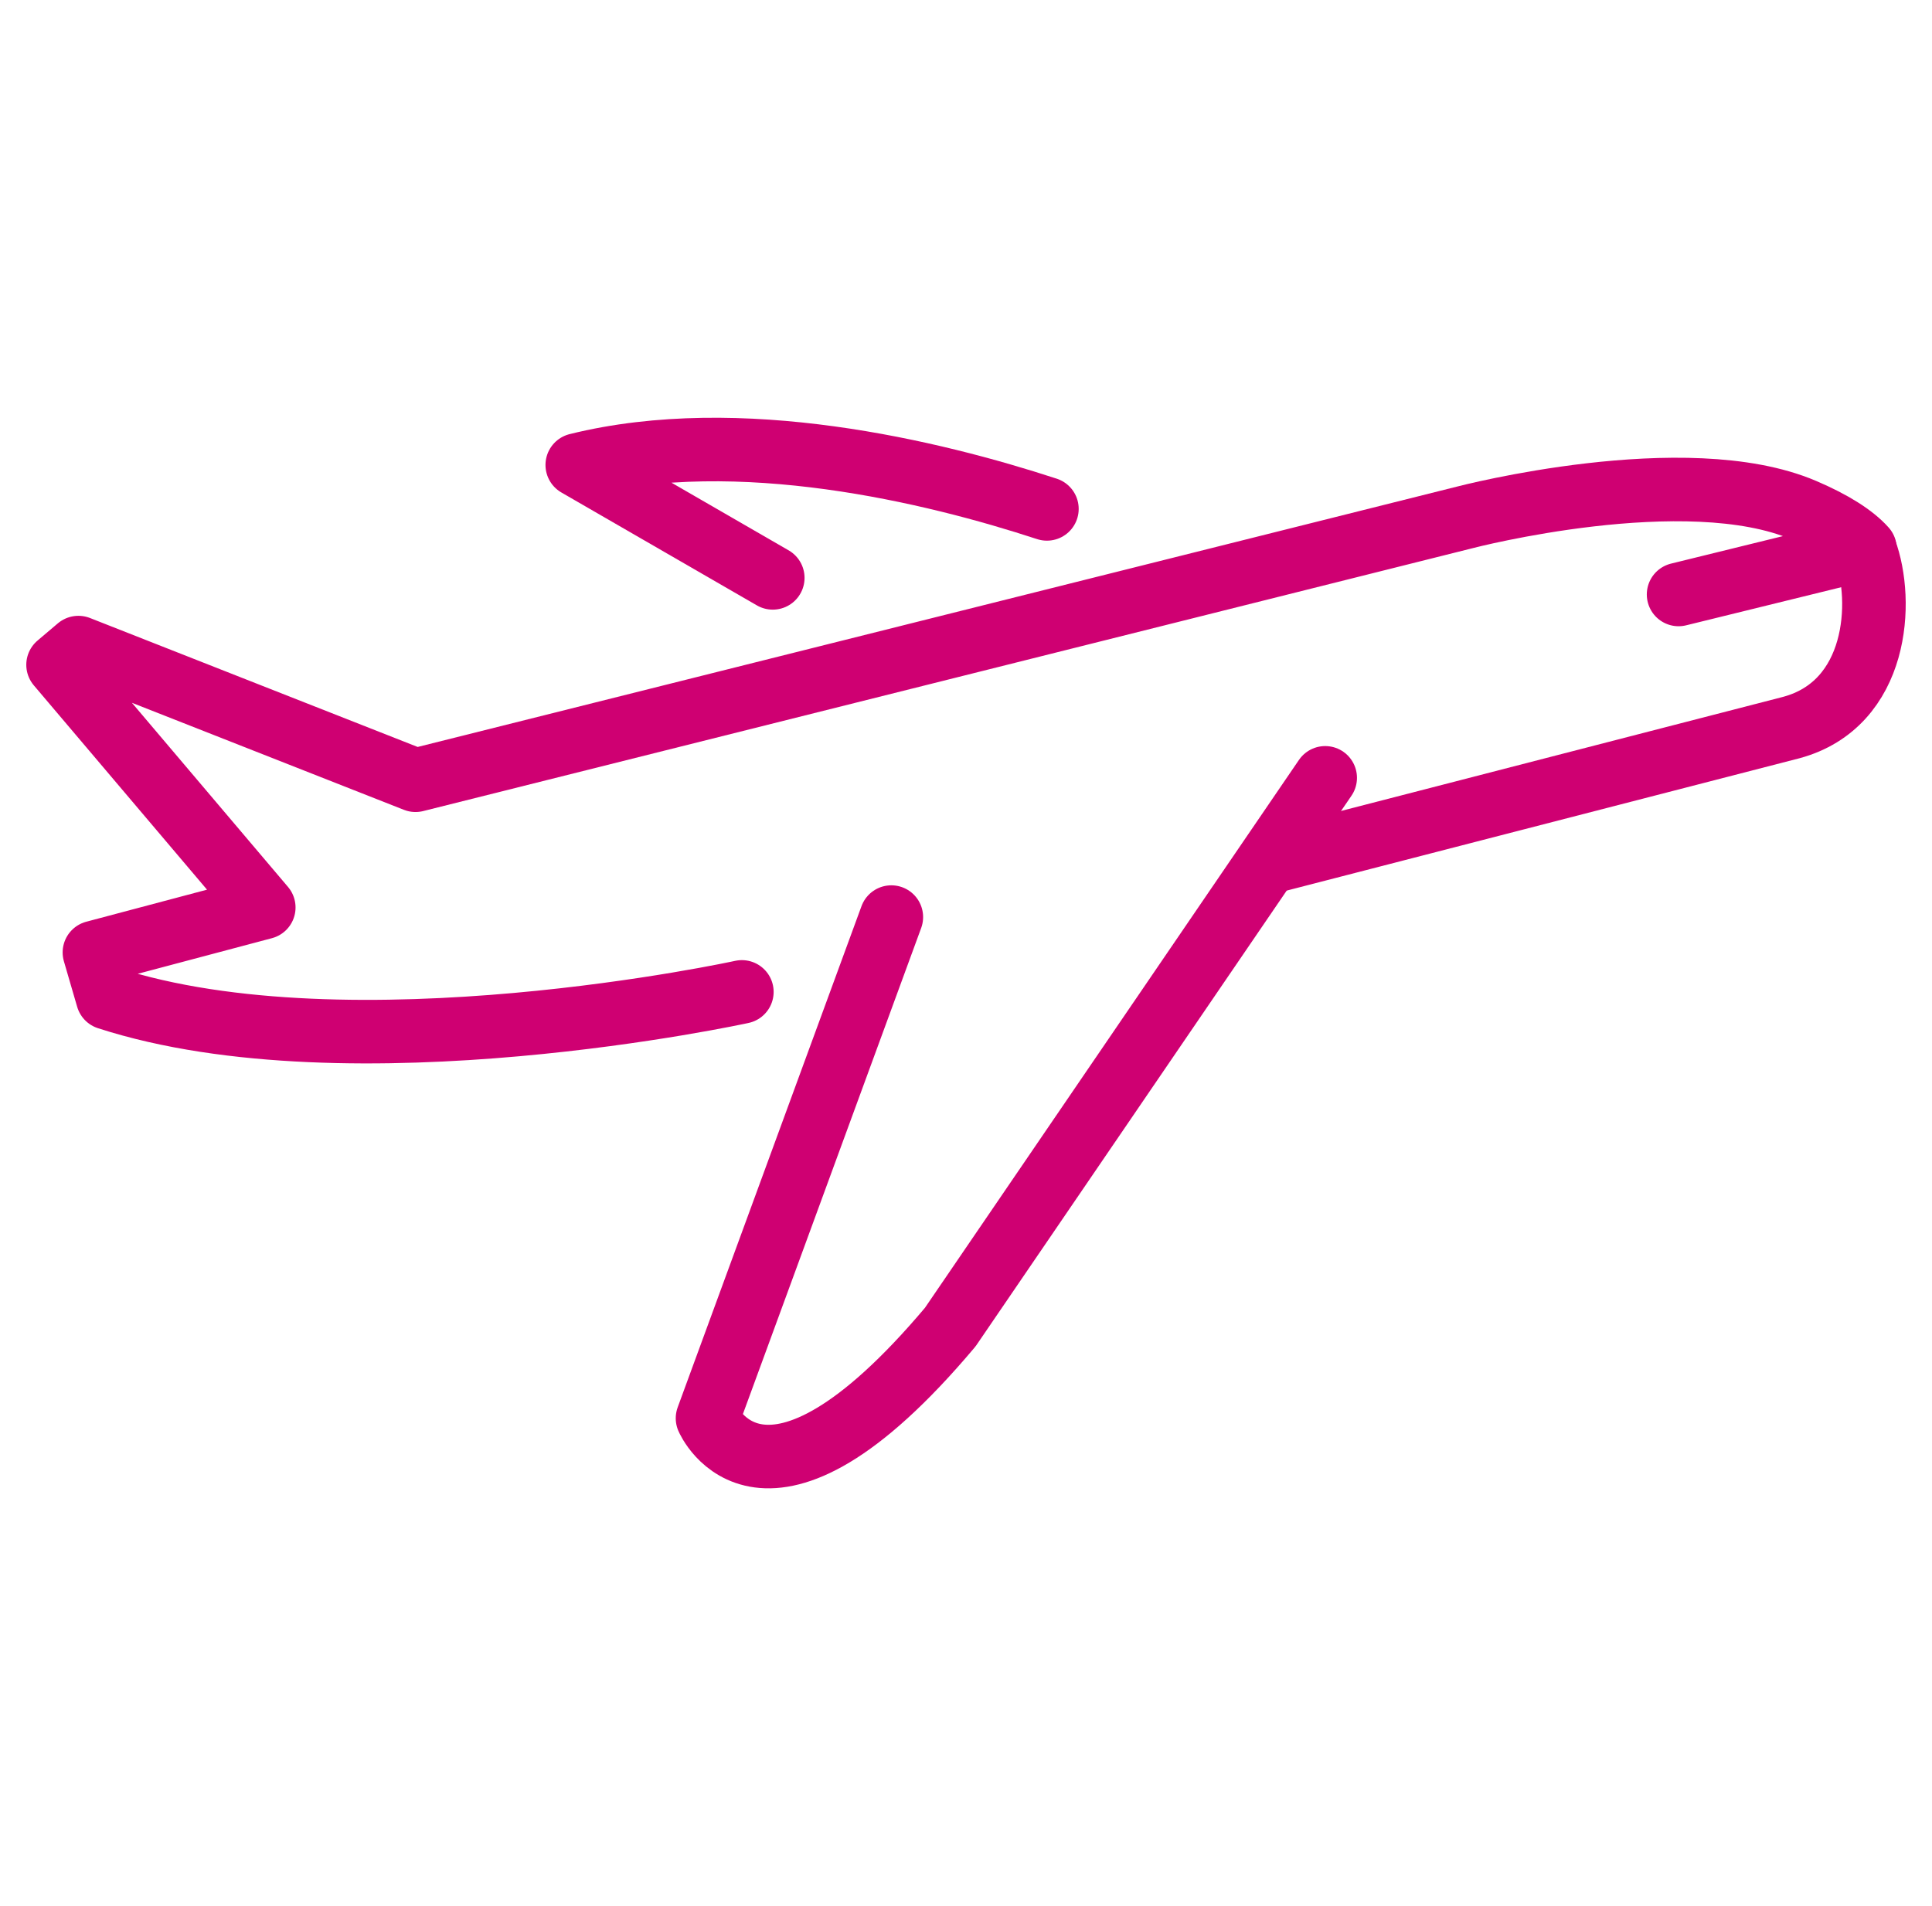
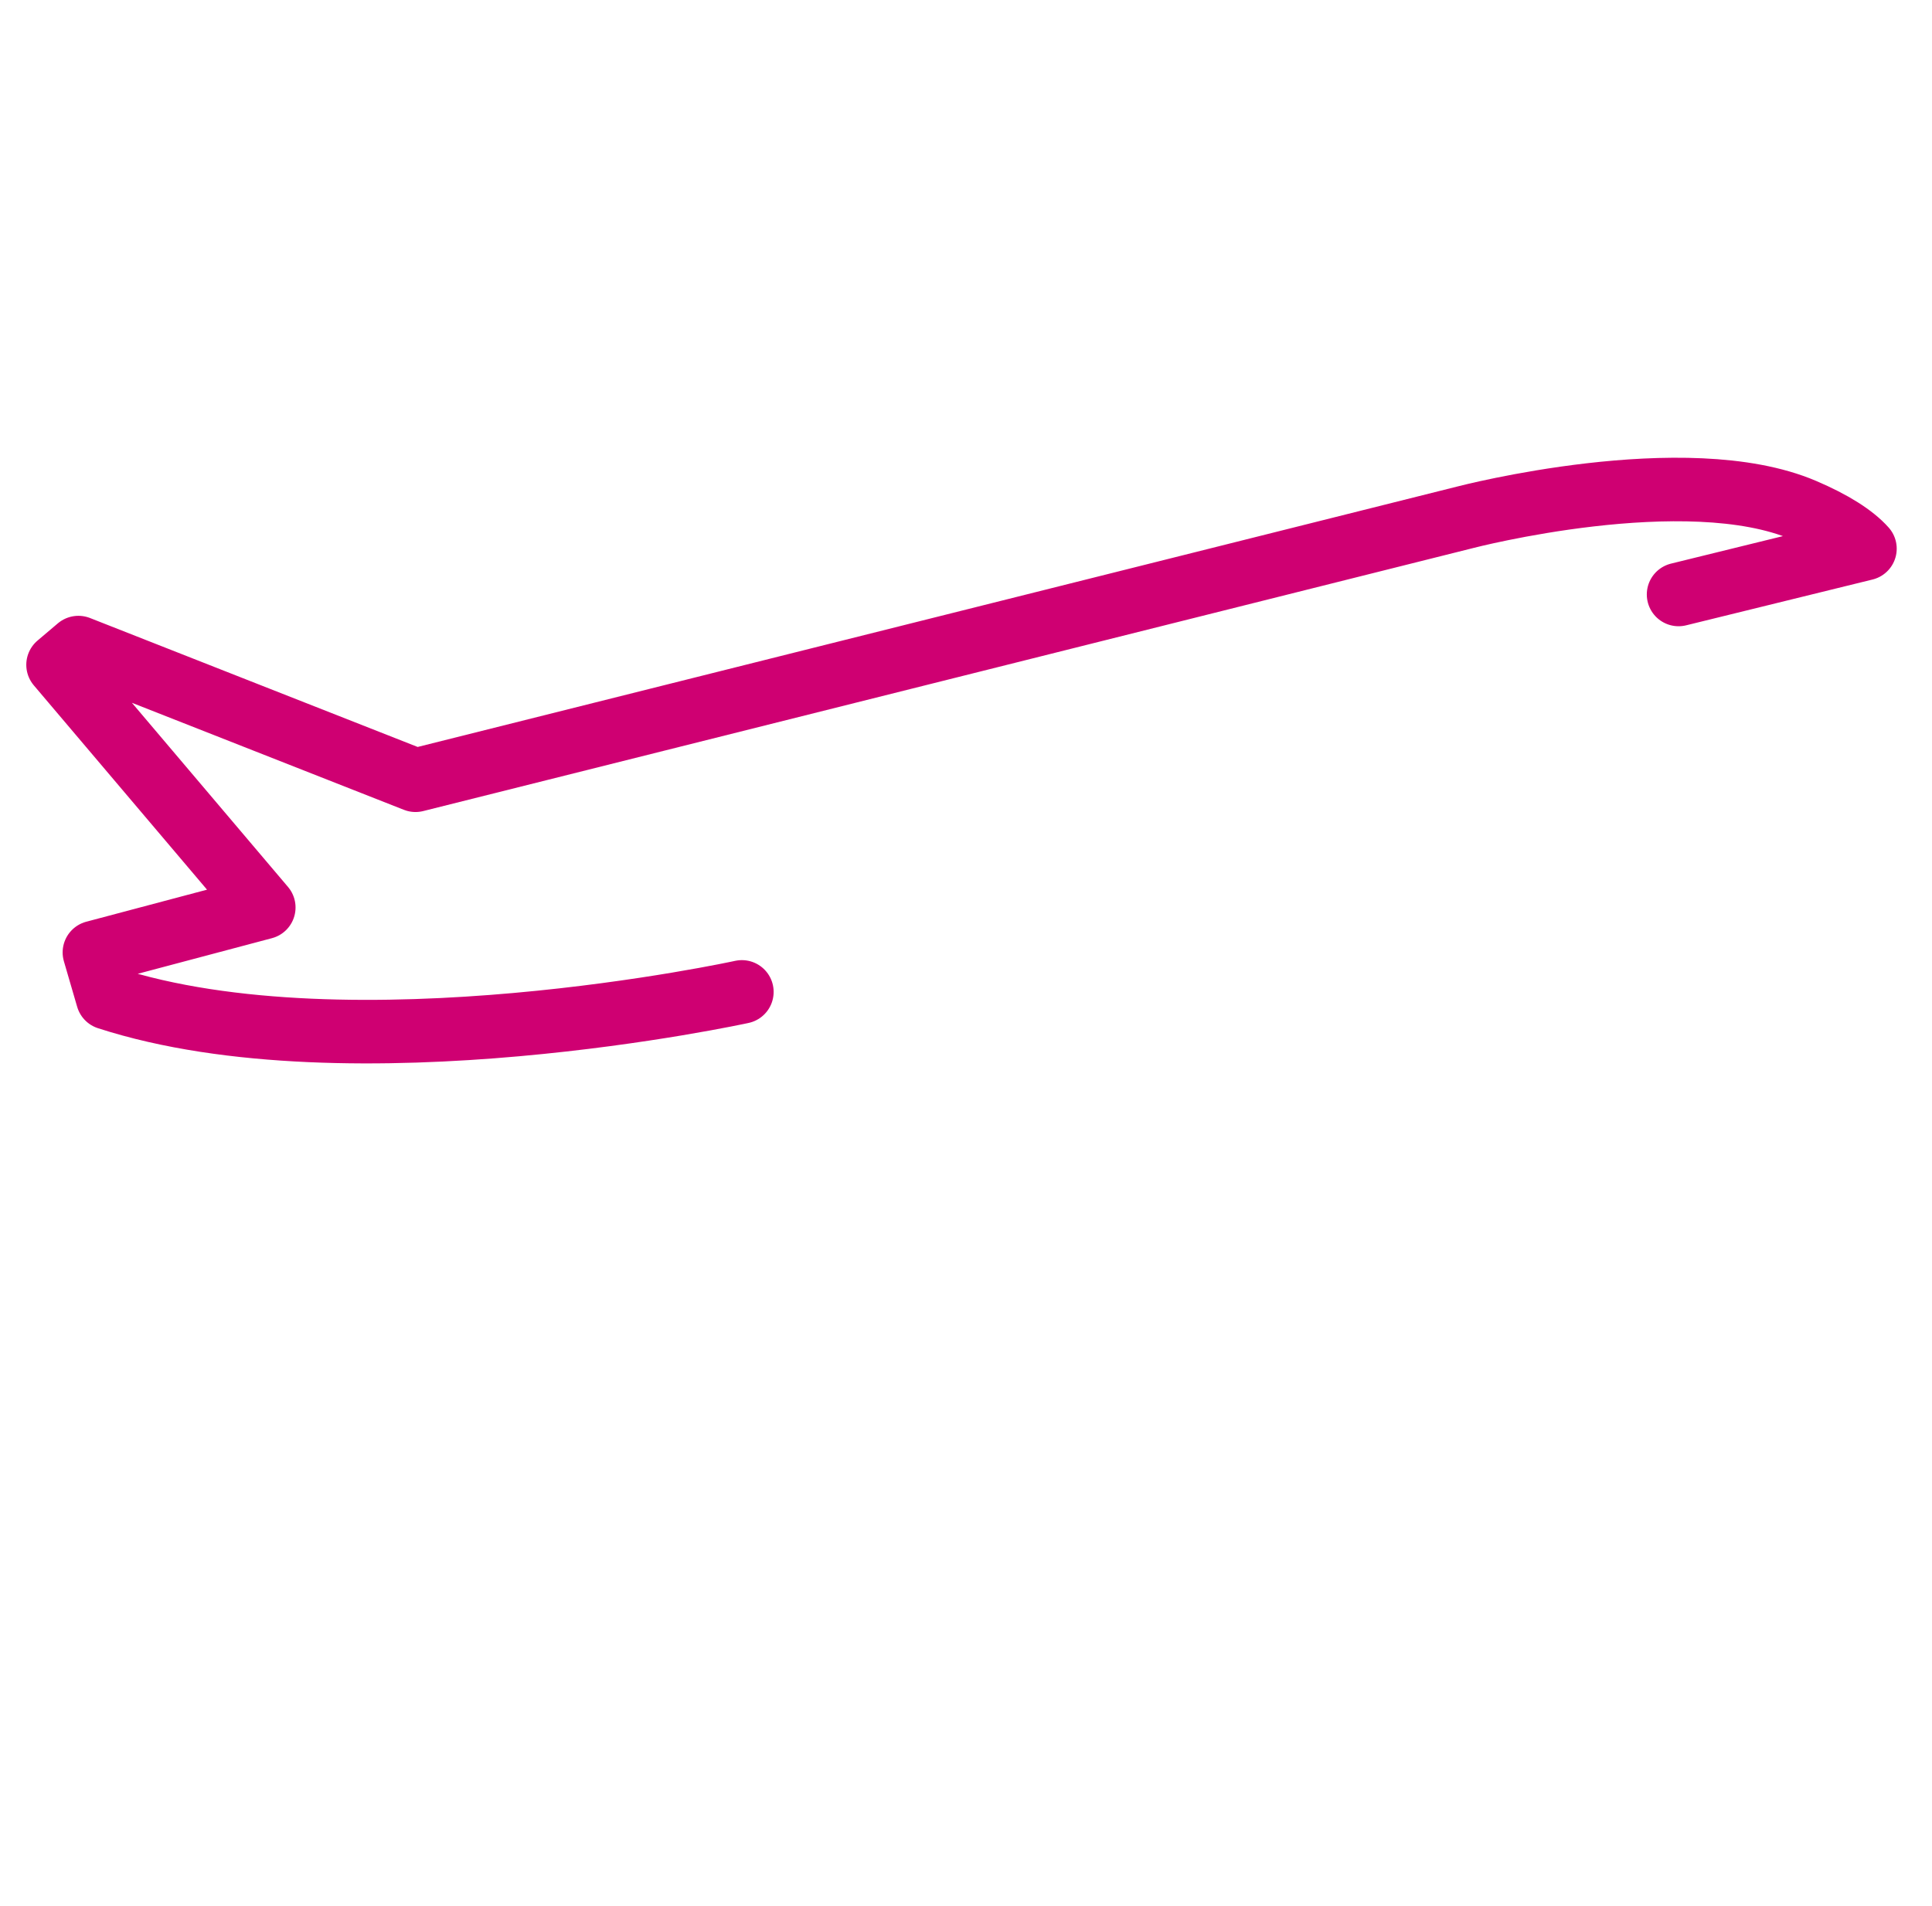
<svg xmlns="http://www.w3.org/2000/svg" width="76" height="75" viewBox="0 0 76 75" fill="none">
-   <path d="M41.183 20.024C36.703 18.557 29.087 16.712 22.708 18.295L30.399 22.738" stroke="#CF0072" stroke-width="2.5" stroke-miterlimit="10" stroke-linecap="round" stroke-linejoin="round" />
-   <path d="M50.27 33.841L70.468 28.627C73.887 27.701 74.111 23.656 73.368 21.653" stroke="#CF0072" stroke-width="2.5" stroke-miterlimit="10" stroke-linecap="round" stroke-linejoin="round" />
-   <path d="M35.063 36.085L27.832 55.805C27.832 55.805 30.03 60.955 37.381 52.218L52.13 30.606" stroke="#CF0072" stroke-width="2.5" stroke-miterlimit="10" stroke-linecap="round" stroke-linejoin="round" />
  <path d="M66.031 23.391L73.362 21.589C72.909 21.078 72.084 20.556 70.954 20.074C66.318 18.094 57.647 20.352 57.647 20.352L16.345 30.701L3.084 25.481L2.284 26.159L10.376 35.707L3.714 37.476L4.236 39.267C13.842 42.383 29.183 39.029 29.183 39.029" stroke="#CF0072" stroke-width="2.5" stroke-miterlimit="10" stroke-linecap="round" stroke-linejoin="round" />
</svg>